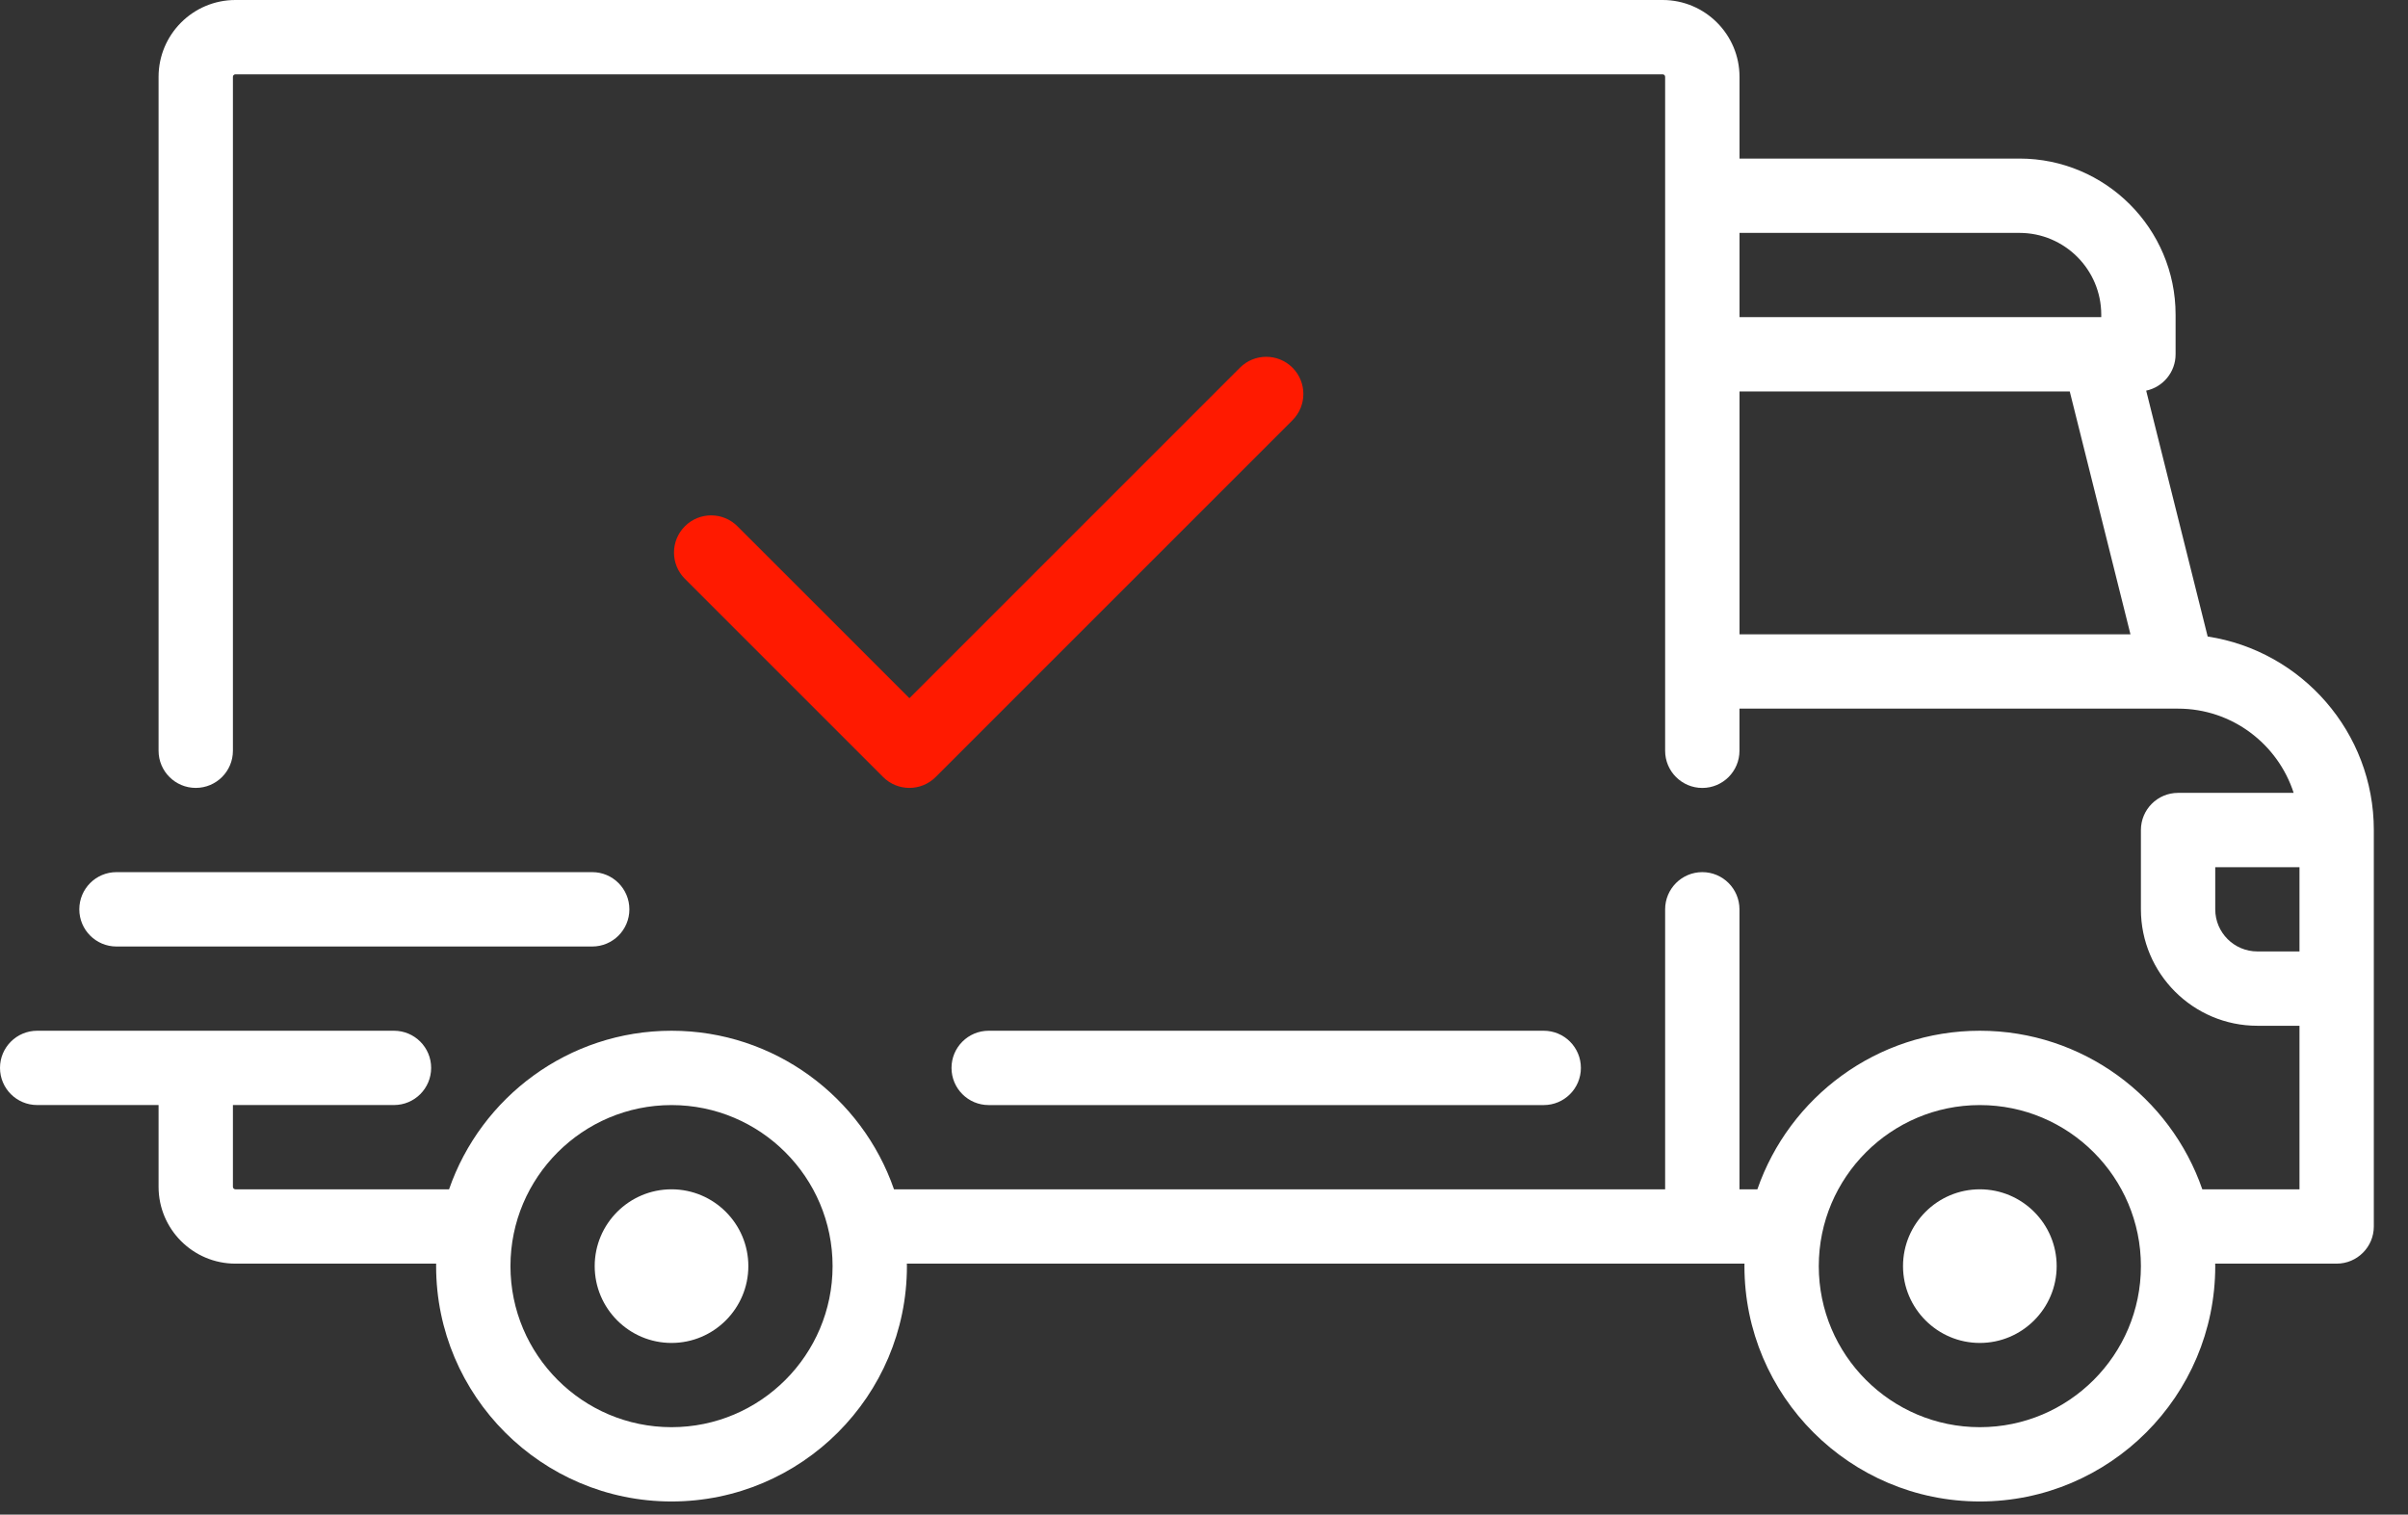
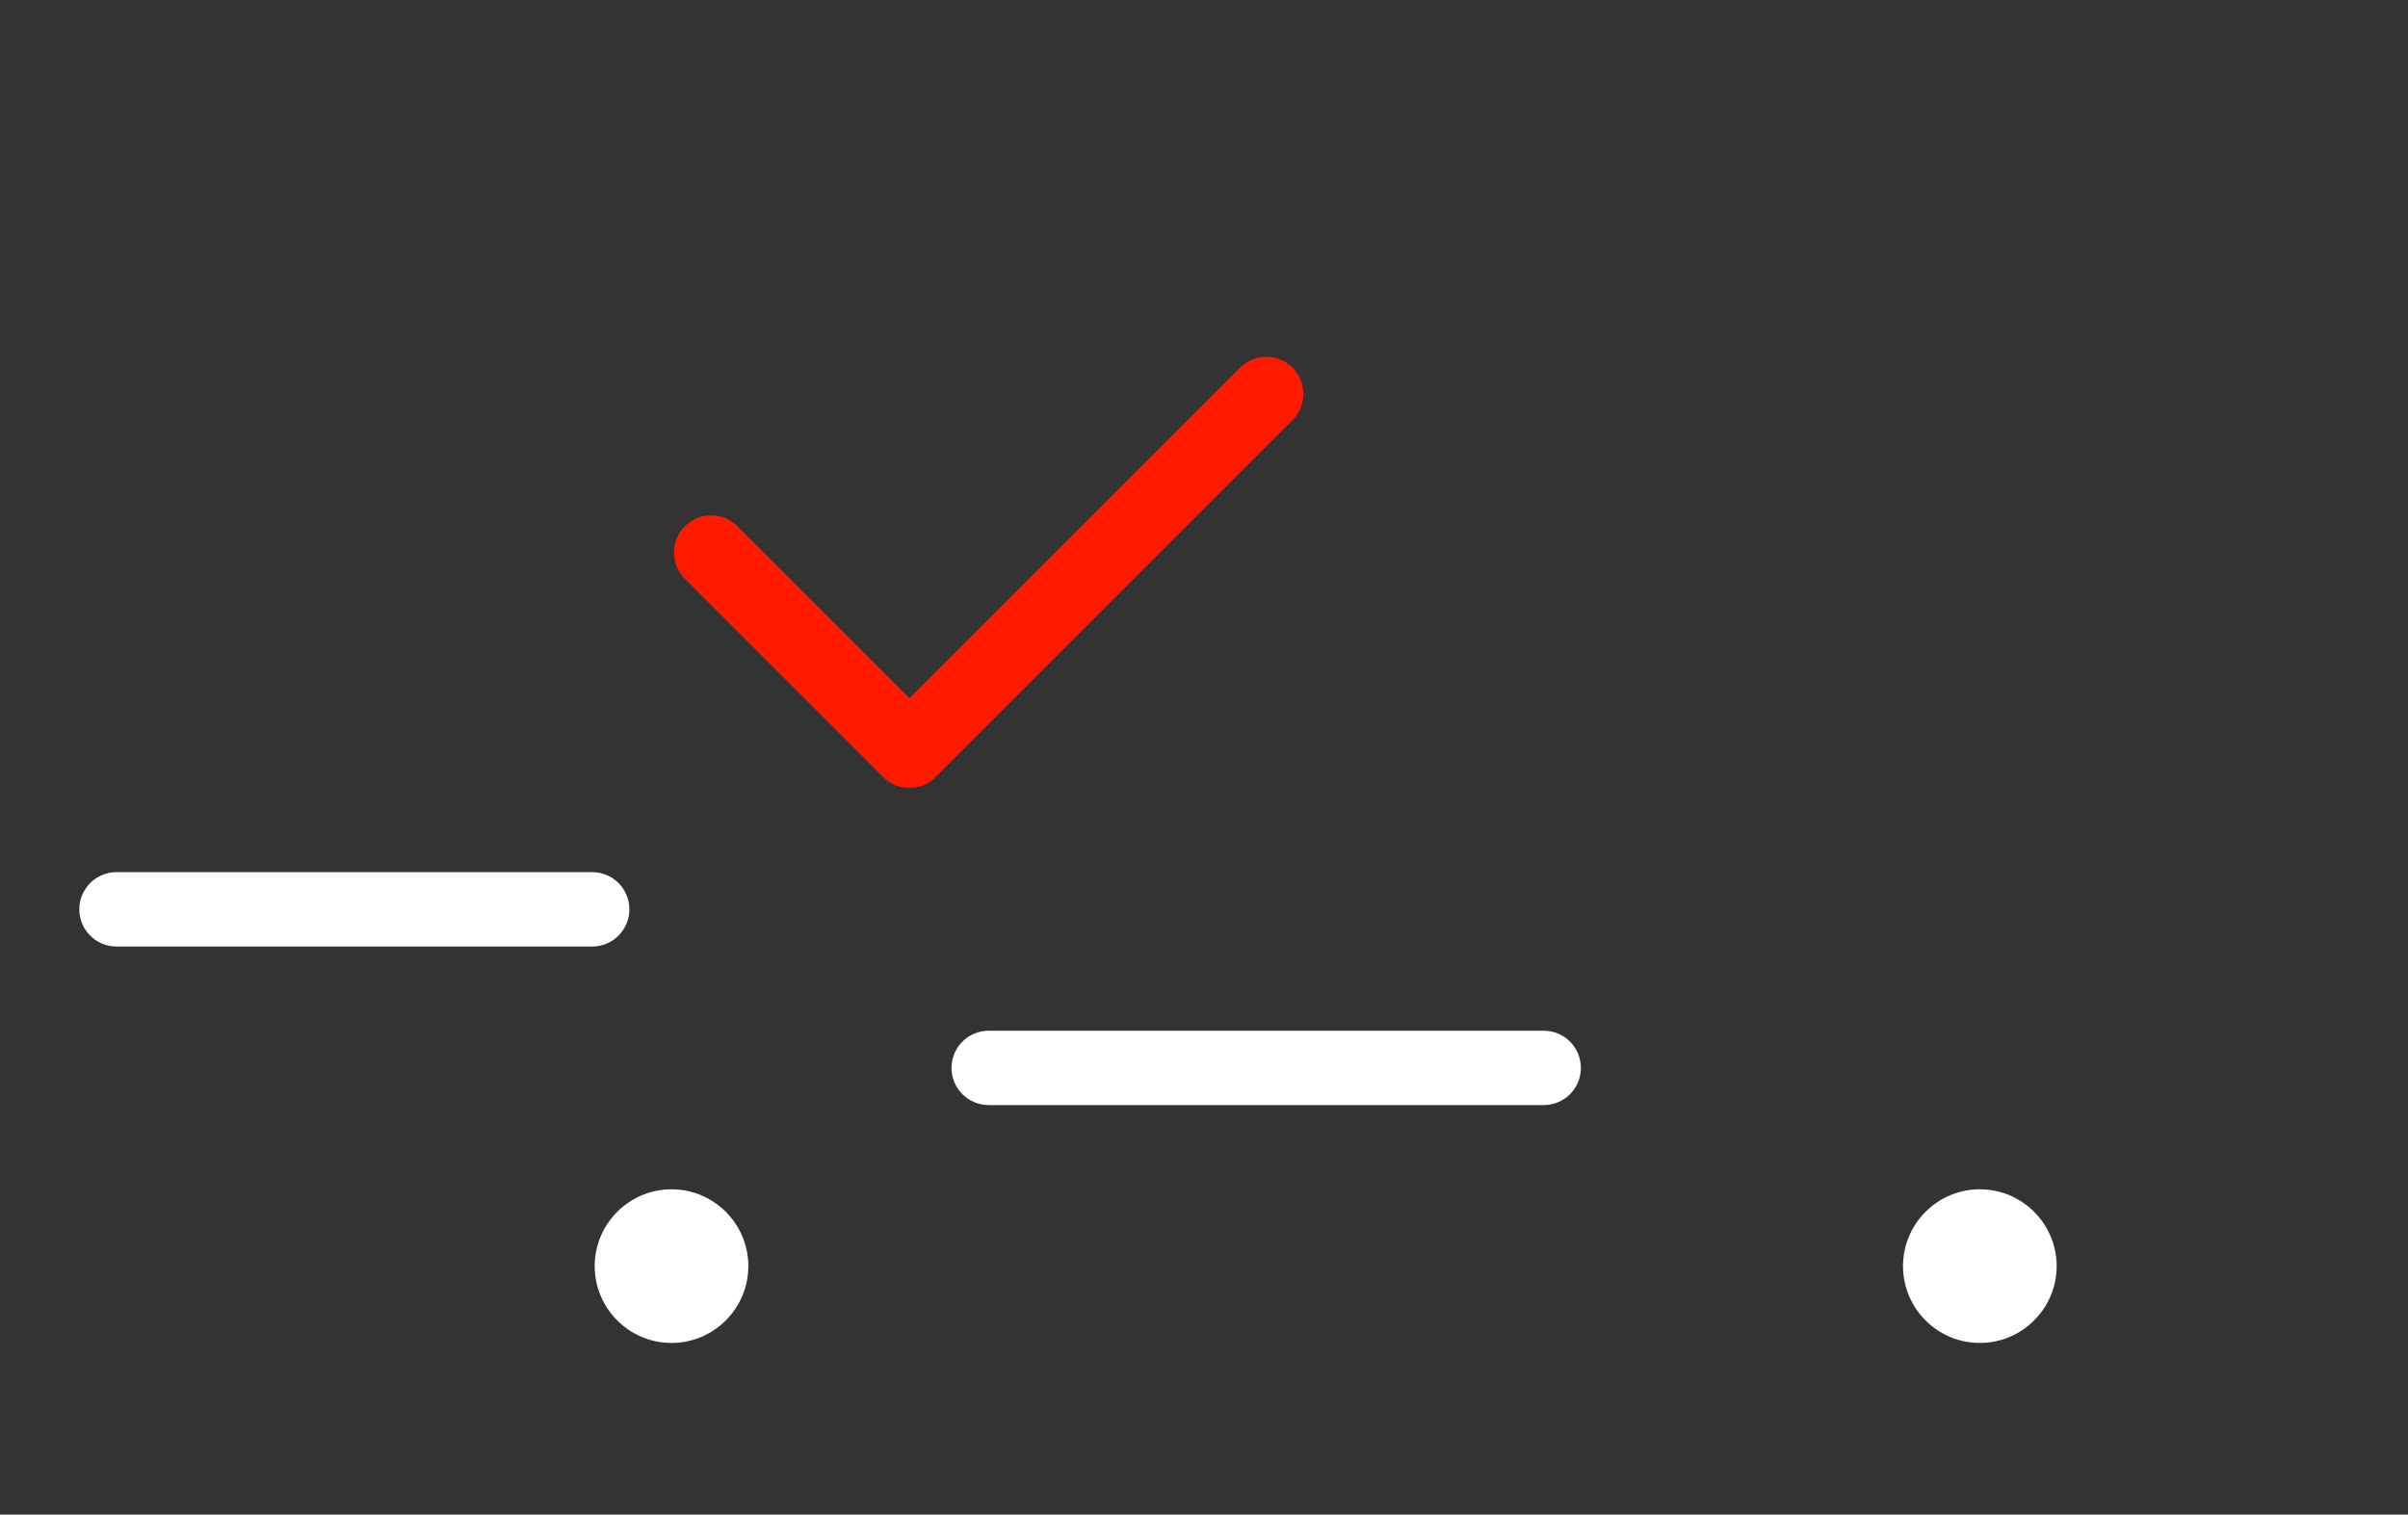
<svg xmlns="http://www.w3.org/2000/svg" width="62" height="39" viewBox="0 0 62 39" fill="none">
  <rect x="0" y="0" width="62" height="39" fill="#333333" stroke="none" />
-   <path d="M56.842 16.39L55.259 10.059C55.691 9.967 56.016 9.583 56.016 9.123V8.103C56.016 5.886 54.213 4.083 51.997 4.083H44.788V1.978C44.788 0.887 43.9 0 42.81 0H6.061C4.97 0 4.083 0.887 4.083 1.978V19.331C4.083 19.86 4.512 20.288 5.04 20.288C5.569 20.288 5.997 19.86 5.997 19.331V1.978C5.997 1.943 6.026 1.914 6.061 1.914H42.809C42.845 1.914 42.873 1.943 42.873 1.978V19.332C42.873 19.86 43.302 20.289 43.83 20.289C44.359 20.289 44.787 19.86 44.787 19.332V18.247H56.077C56.078 18.247 56.078 18.247 56.079 18.247C56.08 18.247 56.081 18.247 56.082 18.247C57.471 18.248 58.65 19.16 59.056 20.416H56.08C55.551 20.416 55.123 20.845 55.123 21.373V23.415C55.123 25.068 56.468 26.413 58.121 26.413H59.206V30.624H56.704C55.882 28.25 53.625 26.541 50.976 26.541C48.326 26.541 46.07 28.25 45.248 30.624H44.787V23.415C44.787 22.886 44.359 22.457 43.83 22.457C43.302 22.457 42.873 22.886 42.873 23.415V30.624H23.018C22.196 28.25 19.939 26.541 17.29 26.541C14.64 26.541 12.384 28.25 11.562 30.624H6.061C6.026 30.624 5.997 30.595 5.997 30.56V28.454H10.144C10.673 28.454 11.101 28.026 11.101 27.497C11.101 26.969 10.673 26.541 10.144 26.541H0.957C0.429 26.541 0 26.969 0 27.497C0 28.026 0.428 28.454 0.957 28.454H4.083V30.56C4.083 31.651 4.97 32.538 6.061 32.538H11.23C11.23 32.559 11.229 32.58 11.229 32.602C11.229 35.944 13.948 38.662 17.29 38.662C20.632 38.662 23.351 35.944 23.351 32.602C23.351 32.58 23.349 32.559 23.349 32.538H44.916C44.916 32.559 44.915 32.58 44.915 32.602C44.915 35.944 47.634 38.662 50.976 38.662C54.318 38.662 57.037 35.944 57.037 32.602C57.037 32.58 57.035 32.559 57.035 32.538H60.163C60.691 32.538 61.12 32.109 61.12 31.581V21.373C61.12 18.853 59.261 16.759 56.842 16.39ZM44.788 5.997H51.997C53.158 5.997 54.102 6.942 54.102 8.103V8.166H44.788V5.997ZM44.788 16.333V10.08H53.291L54.854 16.333H44.788ZM17.29 36.749C15.003 36.749 13.143 34.889 13.143 32.602C13.143 30.315 15.003 28.455 17.29 28.455C19.576 28.455 21.437 30.315 21.437 32.602C21.437 34.889 19.576 36.749 17.29 36.749ZM50.976 36.749C48.689 36.749 46.829 34.889 46.829 32.602C46.829 30.315 48.689 28.455 50.976 28.455C53.263 28.455 55.123 30.315 55.123 32.602C55.123 34.889 53.263 36.749 50.976 36.749ZM59.206 24.499H58.122C57.523 24.499 57.037 24.013 57.037 23.415V22.33H59.206V24.499H59.206Z" fill="white" />
  <path d="M17.29 30.624C16.199 30.624 15.312 31.511 15.312 32.602C15.312 33.692 16.199 34.58 17.29 34.58C18.38 34.58 19.268 33.692 19.268 32.602C19.268 31.511 18.38 30.624 17.29 30.624Z" fill="white" />
  <path d="M50.976 30.624C49.885 30.624 48.998 31.511 48.998 32.602C48.998 33.692 49.885 34.58 50.976 34.58C52.066 34.58 52.954 33.692 52.954 32.602C52.954 31.511 52.066 30.624 50.976 30.624Z" fill="white" />
  <path d="M39.747 26.541H25.456C24.928 26.541 24.499 26.969 24.499 27.498C24.499 28.026 24.927 28.455 25.456 28.455H39.747C40.276 28.455 40.704 28.026 40.704 27.498C40.704 26.969 40.276 26.541 39.747 26.541Z" fill="white" />
  <path d="M15.248 22.457H2.999C2.47 22.457 2.042 22.886 2.042 23.415C2.042 23.943 2.47 24.372 2.999 24.372H15.248C15.777 24.372 16.205 23.943 16.205 23.415C16.205 22.886 15.777 22.457 15.248 22.457Z" fill="white" />
  <path d="M33.278 9.467C32.905 9.094 32.299 9.094 31.925 9.468L23.415 17.978L18.987 13.551C18.613 13.177 18.008 13.177 17.634 13.551C17.26 13.925 17.26 14.53 17.634 14.904L22.738 20.008C22.925 20.195 23.17 20.288 23.415 20.288C23.659 20.288 23.904 20.195 24.091 20.008L33.278 10.821C33.652 10.447 33.652 9.841 33.278 9.467Z" fill="#FF1A00" />
</svg>